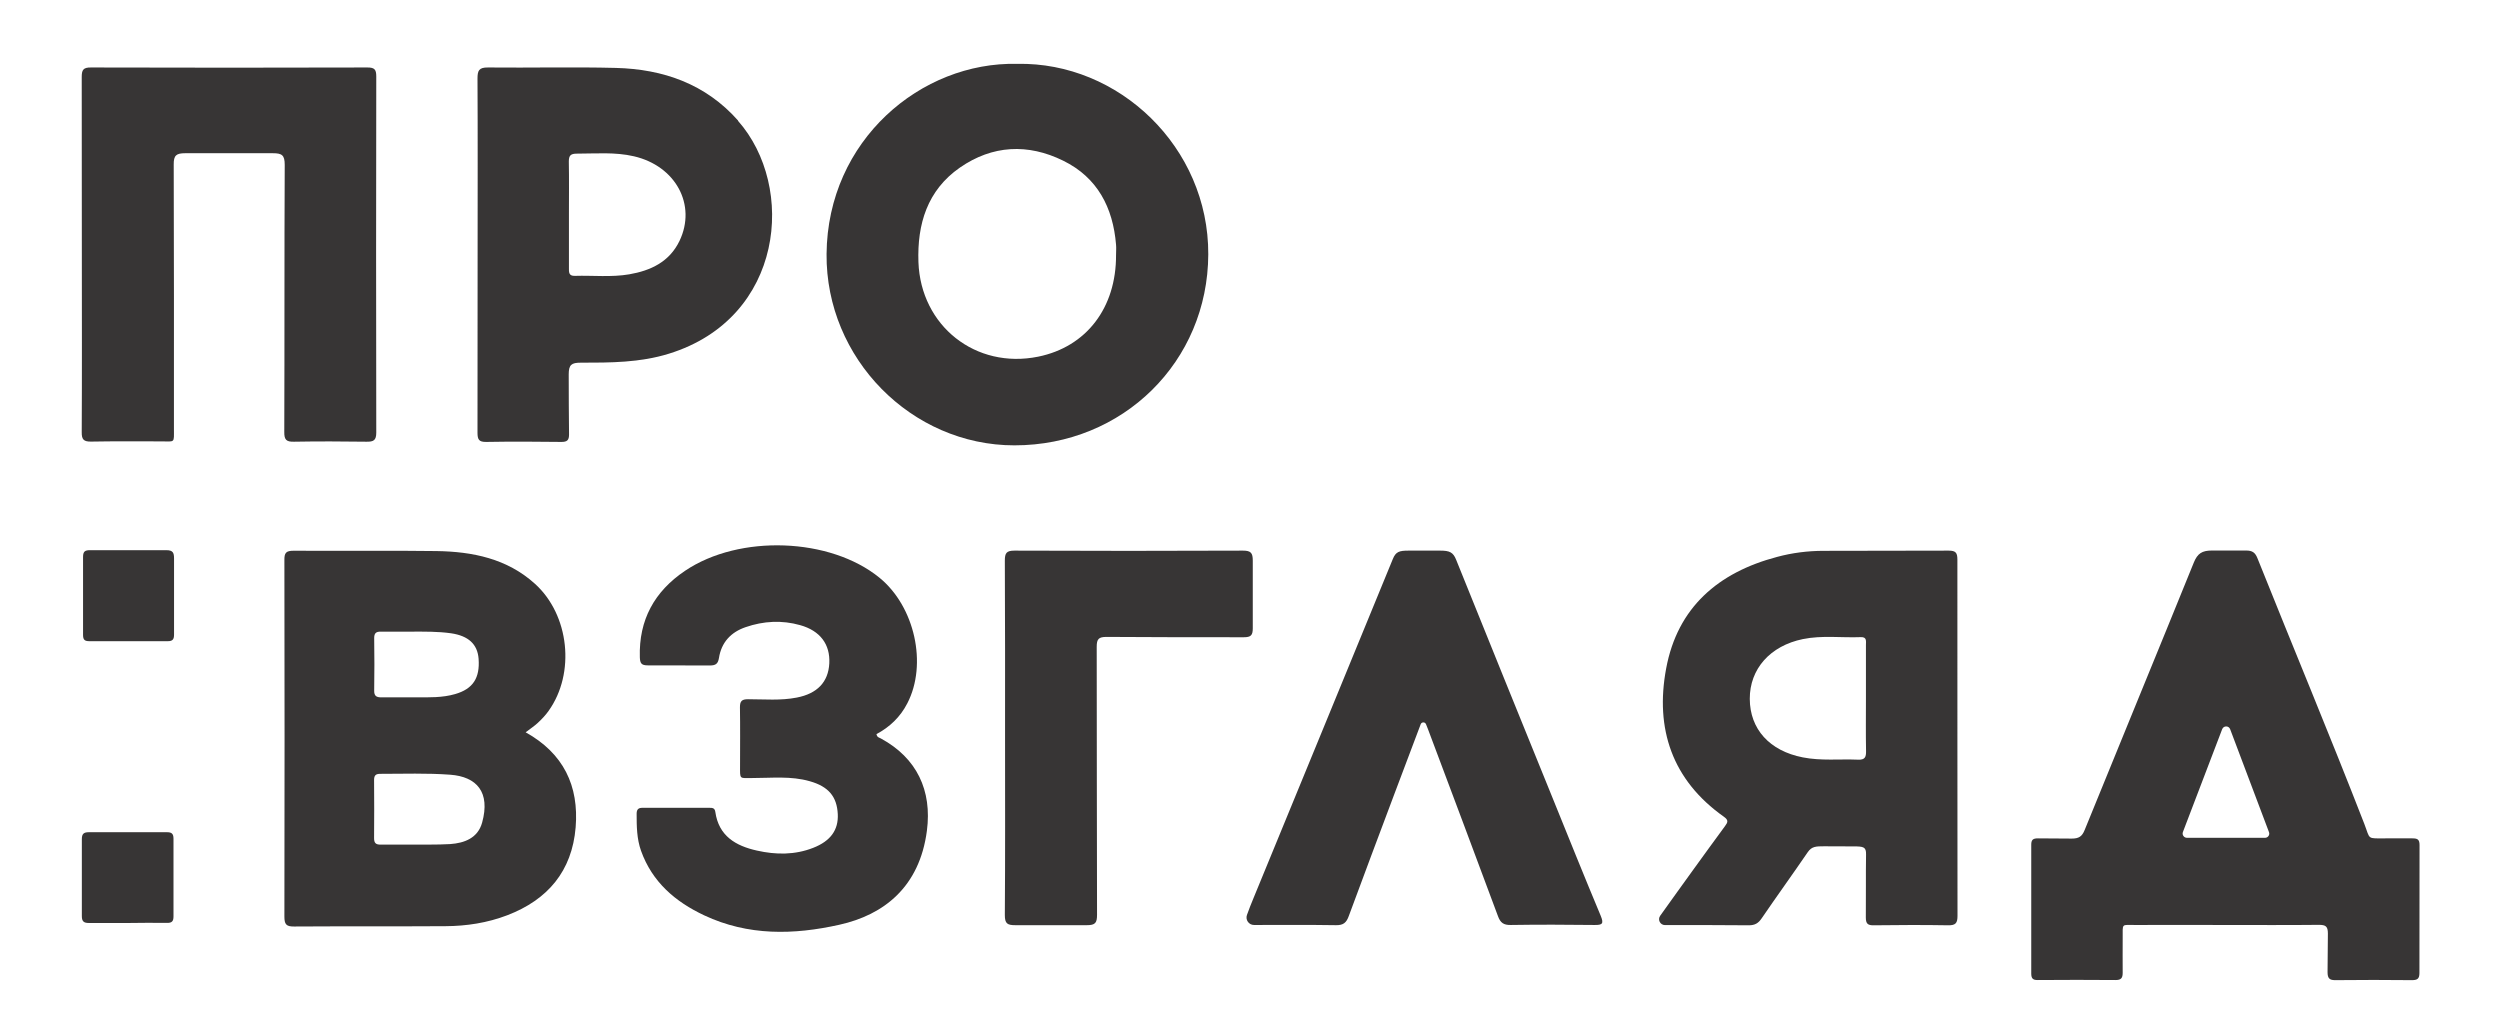
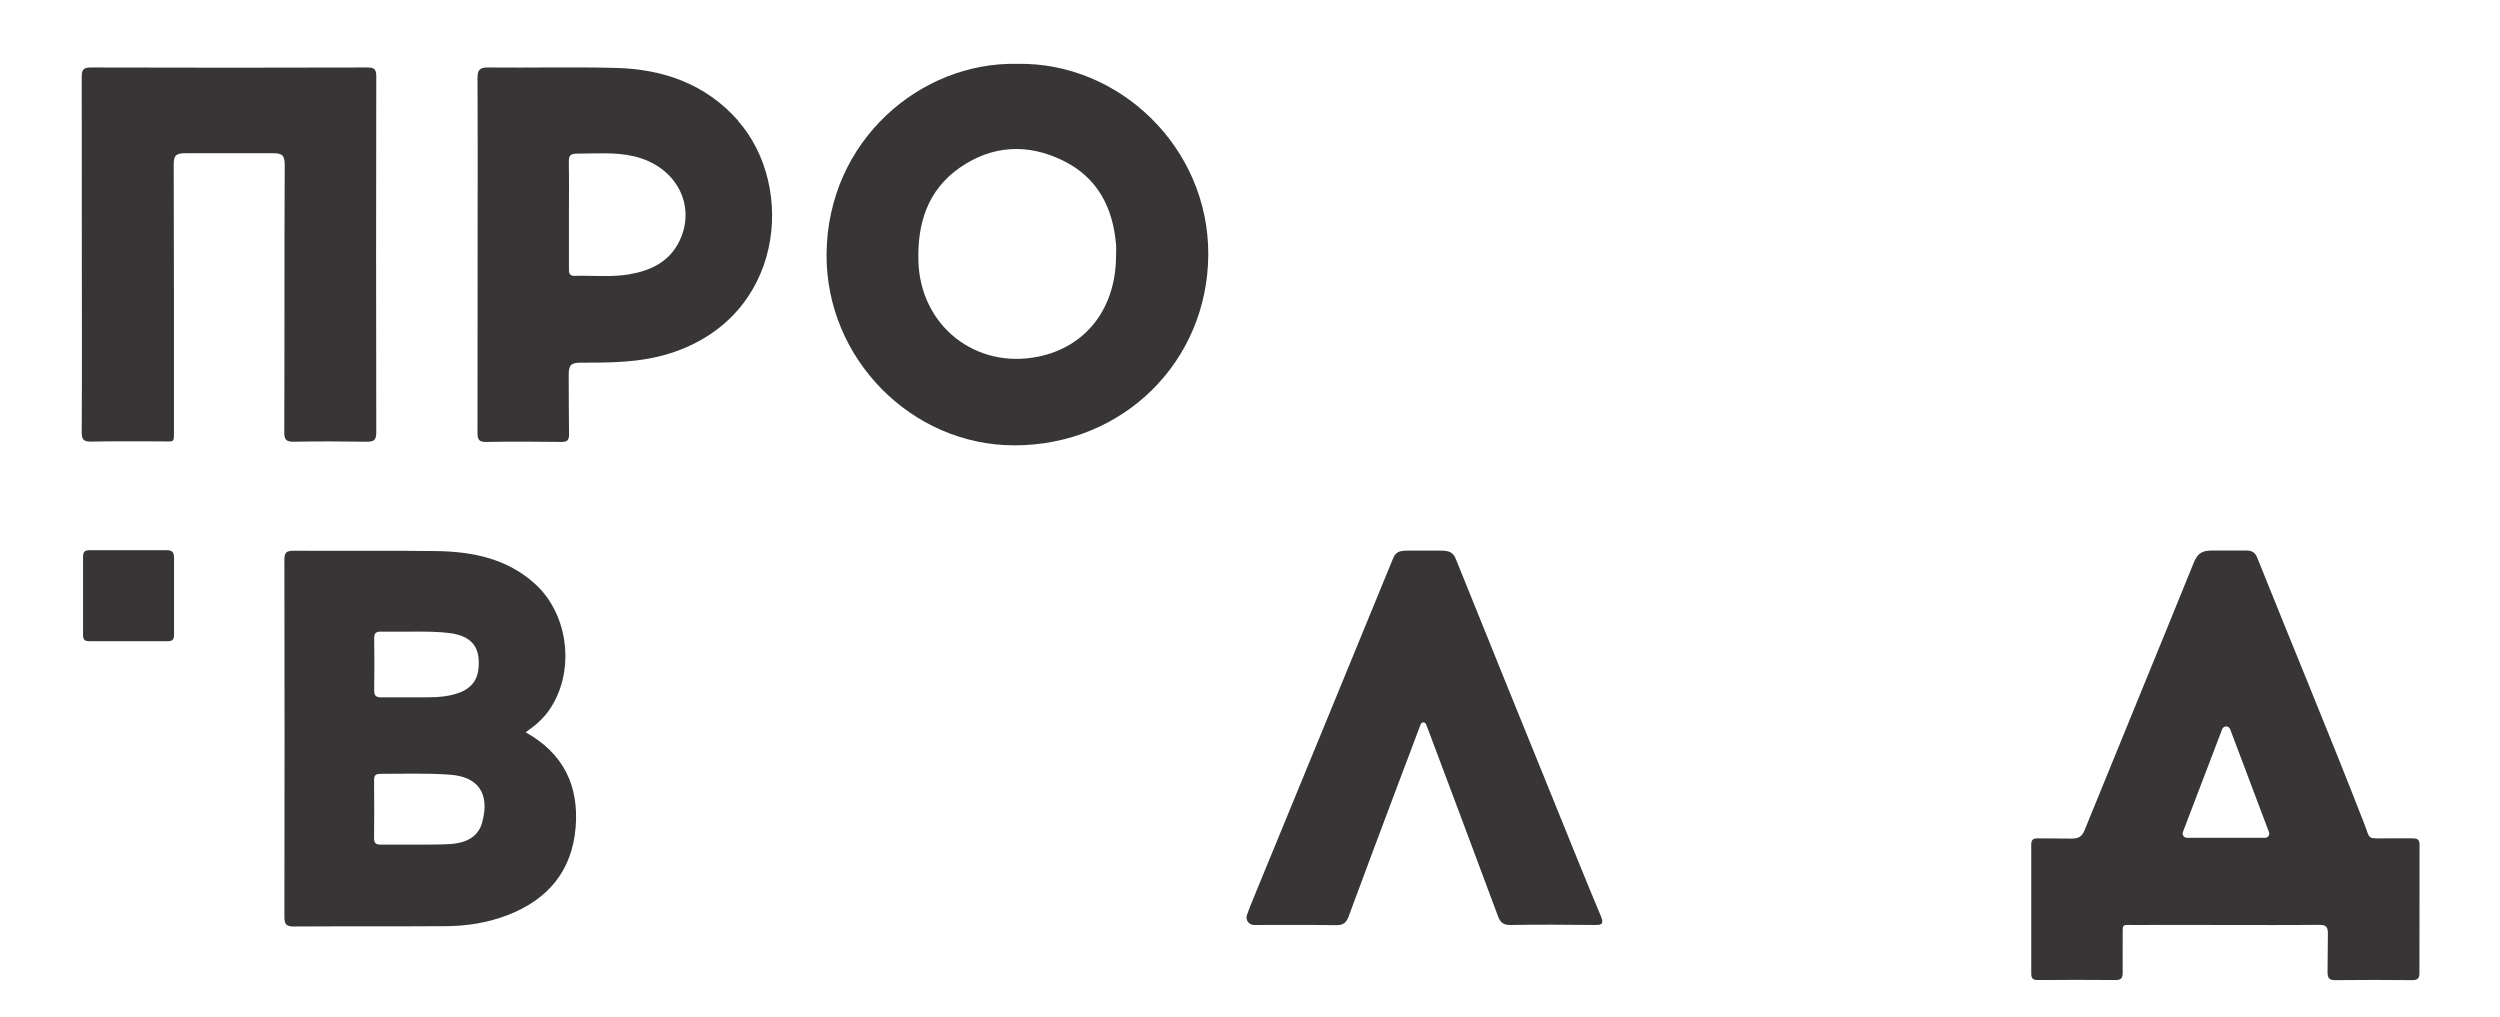
<svg xmlns="http://www.w3.org/2000/svg" viewBox="0 0 136.00 55.33" data-guides="{&quot;vertical&quot;:[],&quot;horizontal&quot;:[]}">
  <defs />
  <path fill="#373535" stroke="none" fill-opacity="1" stroke-width="1" stroke-opacity="1" class="cls-1" id="tSvgd67c290aa" title="Path 72" d="M4.452 13.805C4.452 10.601 4.452 7.396 4.446 4.191C4.446 3.809 4.524 3.665 4.948 3.671C9.958 3.689 14.975 3.683 19.985 3.671C20.368 3.671 20.469 3.773 20.469 4.155C20.457 10.613 20.457 17.076 20.469 23.533C20.469 23.957 20.32 24.035 19.937 24.029C18.622 24.011 17.312 24.005 15.997 24.029C15.566 24.041 15.459 23.916 15.465 23.491C15.483 18.648 15.465 13.811 15.489 8.968C15.489 8.436 15.339 8.335 14.837 8.335C13.253 8.335 11.686 8.335 10.078 8.335C9.594 8.335 9.444 8.448 9.45 8.95C9.468 13.739 9.462 18.529 9.462 23.318C9.462 24.131 9.534 24.011 8.745 24.011C7.483 24.011 6.221 23.999 4.96 24.023C4.553 24.029 4.44 23.91 4.446 23.509C4.464 20.268 4.452 17.034 4.452 13.805Z" />
-   <path fill="#373535" stroke="none" fill-opacity="1" stroke-width="1" stroke-opacity="1" class="cls-1" id="tSvg78c106b5c6" title="Path 73" d="M47.685 39.951C47.715 40.118 47.835 40.124 47.918 40.172C49.873 41.23 50.711 43 50.423 45.195C50.023 48.256 48.08 49.768 45.664 50.306C43.177 50.863 40.696 50.916 38.316 49.798C36.738 49.057 35.482 47.987 34.872 46.283C34.639 45.625 34.633 44.949 34.633 44.268C34.633 44.023 34.735 43.939 34.968 43.945C36.176 43.945 37.389 43.945 38.597 43.945C38.765 43.945 38.884 43.957 38.914 44.172C39.099 45.476 40.02 46.014 41.174 46.271C42.209 46.504 43.237 46.516 44.241 46.121C45.186 45.751 45.617 45.147 45.575 44.286C45.527 43.329 45.066 42.785 44.05 42.498C43.028 42.205 41.987 42.325 40.947 42.325C40.206 42.325 40.259 42.426 40.259 41.643C40.259 40.585 40.271 39.532 40.253 38.474C40.253 38.145 40.349 38.038 40.69 38.038C41.581 38.038 42.46 38.121 43.344 37.948C44.457 37.733 45.06 37.105 45.114 36.089C45.168 35.054 44.618 34.313 43.53 34.008C42.537 33.727 41.539 33.781 40.564 34.116C39.757 34.391 39.243 34.947 39.111 35.796C39.058 36.113 38.932 36.202 38.615 36.202C37.479 36.202 36.355 36.196 35.237 36.196C34.89 36.196 34.819 36.083 34.807 35.754C34.747 33.721 35.602 32.172 37.27 31.049C40.23 29.058 45.168 29.243 47.847 31.431C49.766 32.998 50.459 36.136 49.359 38.259C48.977 39.006 48.397 39.556 47.673 39.939C47.677 39.943 47.681 39.947 47.685 39.951Z" />
  <path fill="#373535" stroke="none" fill-opacity="1" stroke-width="1" stroke-opacity="1" class="cls-1" id="tSvg14bd1edd1dc" title="Path 74" d="M77.574 39.395C77.52 39.264 77.335 39.27 77.287 39.395C76.796 40.698 76.324 41.948 75.852 43.198C75.021 45.41 74.19 47.622 73.371 49.84C73.245 50.187 73.084 50.336 72.683 50.33C71.2 50.306 69.724 50.319 68.217 50.319C67.936 50.319 67.739 50.038 67.834 49.774C67.948 49.458 68.061 49.165 68.187 48.866C70.71 42.713 73.251 36.567 75.768 30.415C75.93 30.014 76.115 29.954 76.617 29.954C77.209 29.954 77.771 29.954 78.351 29.954C78.859 29.954 79.051 30.044 79.212 30.445C80.946 34.749 82.692 39.054 84.438 43.353C85.311 45.511 86.183 47.676 87.08 49.822C87.254 50.247 87.176 50.325 86.739 50.319C85.221 50.3 83.702 50.295 82.183 50.319C81.795 50.325 81.621 50.199 81.49 49.84C80.228 46.444 78.955 43.054 77.681 39.664C77.645 39.574 77.61 39.479 77.574 39.395Z" />
-   <path fill="#373535" stroke="none" fill-opacity="1" stroke-width="1" stroke-opacity="1" class="cls-1" id="tSvg15ad510b549" title="Path 75" d="M54.675 40.112C54.675 36.908 54.681 33.703 54.663 30.498C54.663 30.086 54.752 29.954 55.189 29.954C59.332 29.972 63.475 29.972 67.619 29.954C68.055 29.954 68.151 30.086 68.151 30.498C68.151 31.718 68.151 32.926 68.151 34.181C68.151 34.564 68.043 34.666 67.661 34.666C65.168 34.666 62.68 34.666 60.193 34.648C59.763 34.648 59.661 34.767 59.661 35.186C59.673 40.047 59.661 44.902 59.679 49.762C59.679 50.205 59.583 50.33 59.123 50.33C57.807 50.33 56.534 50.33 55.237 50.33C54.8 50.33 54.663 50.247 54.663 49.78C54.687 46.558 54.675 43.335 54.675 40.112Z" />
-   <path fill="#373535" stroke="none" fill-opacity="1" stroke-width="1" stroke-opacity="1" class="cls-1" id="tSvg9bc8975553" title="Path 76" d="M6.933 50.211C6.233 50.211 5.534 50.211 4.84 50.211C4.559 50.211 4.452 50.127 4.452 49.834C4.452 48.435 4.452 47.048 4.452 45.649C4.452 45.356 4.559 45.272 4.84 45.272C6.257 45.272 7.674 45.272 9.079 45.272C9.336 45.272 9.438 45.35 9.438 45.625C9.438 47.042 9.438 48.429 9.438 49.858C9.438 50.127 9.342 50.211 9.079 50.205C8.362 50.193 7.65 50.205 6.933 50.211Z" />
  <path fill="#373535" stroke="none" fill-opacity="1" stroke-width="1" stroke-opacity="1" class="cls-1" id="tSvgbc6db31763" title="Path 77" d="M9.468 32.376C9.468 33.075 9.468 33.805 9.468 34.522C9.468 34.779 9.396 34.881 9.121 34.881C7.71 34.881 6.281 34.881 4.876 34.881C4.619 34.881 4.518 34.821 4.518 34.54C4.518 33.111 4.518 31.73 4.518 30.295C4.518 29.984 4.637 29.93 4.906 29.93C6.293 29.93 7.656 29.93 9.05 29.93C9.408 29.93 9.468 30.068 9.468 30.385C9.468 31.06 9.468 31.712 9.468 32.376Z" />
  <path fill="#373535" stroke="none" fill-opacity="1" stroke-width="1" stroke-opacity="1" class="cls-1" id="tSvg9798beee4" title="Path 78" d="M131.623 45.972C131.623 45.667 131.516 45.607 131.234 45.607C130.756 45.607 130.278 45.607 129.799 45.607C128.729 45.607 128.957 45.691 128.616 44.812C126.738 39.981 124.735 35.192 122.81 30.379C122.685 30.062 122.535 29.948 122.182 29.948C121.573 29.948 120.957 29.948 120.341 29.948C119.791 29.948 119.546 30.104 119.342 30.606C117.375 35.461 115.378 40.298 113.405 45.153C113.262 45.511 113.082 45.619 112.7 45.619C112.084 45.619 111.48 45.607 110.858 45.607C110.595 45.607 110.5 45.685 110.5 45.954C110.5 48.31 110.5 50.617 110.5 52.961C110.5 53.224 110.589 53.32 110.852 53.314C112.269 53.302 113.68 53.302 115.097 53.314C115.39 53.314 115.474 53.2 115.474 52.925C115.474 52.297 115.468 51.664 115.474 51.036C115.48 50.199 115.384 50.325 116.168 50.319C117.788 50.312 119.408 50.319 121.028 50.319C122.733 50.319 124.436 50.33 126.146 50.312C126.517 50.312 126.637 50.39 126.637 50.785C126.637 51.496 126.619 52.172 126.619 52.883C126.619 53.218 126.72 53.326 127.055 53.32C128.436 53.302 129.817 53.308 131.199 53.32C131.492 53.32 131.617 53.26 131.617 52.931C131.617 50.599 131.617 48.304 131.623 45.972ZM118.751 45.26C119.456 43.419 120.156 41.583 120.885 39.67C120.963 39.467 121.244 39.467 121.321 39.67C122.045 41.583 122.733 43.413 123.432 45.266C123.492 45.416 123.378 45.577 123.217 45.577C121.802 45.577 120.387 45.577 118.972 45.577C118.804 45.577 118.691 45.41 118.751 45.26Z" />
  <path fill="#373535" stroke="none" fill-opacity="1" stroke-width="1" stroke-opacity="1" class="cls-1" id="tSvgce1f37a19f" title="Path 79" d="M28.595 39.837C28.834 39.652 29.067 39.503 29.264 39.317C29.474 39.12 29.677 38.911 29.844 38.672C31.309 36.621 30.974 33.452 29.103 31.76C27.584 30.385 25.707 30.008 23.752 29.978C21.163 29.942 18.568 29.978 15.973 29.96C15.56 29.96 15.465 30.074 15.471 30.474C15.483 36.938 15.483 43.395 15.471 49.858C15.471 50.271 15.56 50.408 15.997 50.402C18.741 50.384 21.486 50.402 24.236 50.384C25.378 50.378 26.508 50.205 27.59 49.792C29.796 48.949 31.118 47.389 31.315 45.009C31.5 42.749 30.657 40.985 28.595 39.837ZM20.356 34.714C20.356 34.45 20.451 34.361 20.702 34.361C21.264 34.361 21.826 34.361 22.389 34.361C23.106 34.361 23.817 34.349 24.535 34.45C25.48 34.588 25.976 35.042 26.036 35.838C26.113 36.884 25.731 37.476 24.762 37.757C24.069 37.96 23.345 37.936 22.634 37.936C22 37.936 21.372 37.936 20.738 37.936C20.475 37.936 20.35 37.858 20.356 37.566C20.374 36.609 20.368 35.658 20.356 34.702C20.356 34.706 20.356 34.71 20.356 34.714ZM26.227 44.752C25.994 45.589 25.27 45.864 24.487 45.918C23.859 45.96 22.598 45.942 22.598 45.948C21.958 45.948 21.348 45.948 20.708 45.948C20.445 45.948 20.35 45.864 20.35 45.595C20.362 44.543 20.356 43.485 20.35 42.432C20.35 42.199 20.427 42.097 20.672 42.097C21.94 42.097 23.226 42.05 24.499 42.145C25.928 42.253 26.687 43.084 26.227 44.752Z" />
  <path fill="#373535" stroke="none" fill-opacity="1" stroke-width="1" stroke-opacity="1" class="cls-1" id="tSvg113319794e" title="Path 80" d="M55.332 3.474C50.113 3.354 45.019 7.617 44.965 13.817C44.917 19.497 49.581 24.227 55.183 24.227C61.096 24.227 65.706 19.671 65.73 13.841C65.754 8 60.857 3.36 55.332 3.474ZM60.713 13.871C60.725 16.753 59.093 18.869 56.48 19.402C53.078 20.095 50.089 17.733 49.963 14.26C49.891 12.185 50.447 10.35 52.217 9.118C53.987 7.892 55.918 7.796 57.837 8.741C59.703 9.656 60.546 11.288 60.713 13.309C60.731 13.494 60.713 13.686 60.713 13.871Z" />
-   <path fill="#373535" stroke="none" fill-opacity="1" stroke-width="1" stroke-opacity="1" class="cls-1" id="tSvg3a259403b2" title="Path 81" d="M106.482 30.445C106.482 30.068 106.392 29.954 106.004 29.954C103.737 29.954 101.472 29.966 99.2 29.966C98.344 29.966 97.496 30.074 96.676 30.295C93.478 31.138 91.254 33.039 90.638 36.37C90.028 39.64 90.96 42.438 93.777 44.429C94.04 44.615 93.998 44.728 93.842 44.938C93.256 45.733 92.677 46.534 92.097 47.335C91.517 48.142 90.931 48.949 90.315 49.816C90.159 50.032 90.315 50.325 90.578 50.325C92.15 50.325 93.639 50.319 95.134 50.336C95.469 50.336 95.654 50.223 95.833 49.96C96.658 48.752 97.519 47.562 98.344 46.355C98.56 46.044 98.787 46.038 99.229 46.038C99.767 46.038 100.294 46.044 100.832 46.044C101.37 46.044 101.525 46.068 101.513 46.486C101.495 47.628 101.513 48.77 101.501 49.912C101.501 50.253 101.609 50.342 101.938 50.336C103.283 50.319 104.628 50.312 105.98 50.336C106.386 50.342 106.488 50.217 106.488 49.822C106.488 43.383 106.476 36.908 106.482 30.445ZM101.071 41.326C100.072 41.284 99.062 41.398 98.07 41.201C96.264 40.848 95.194 39.664 95.188 38.02C95.182 36.388 96.3 35.132 98.075 34.767C99.122 34.552 100.18 34.702 101.232 34.66C101.567 34.648 101.507 34.887 101.507 35.084C101.507 36.053 101.507 37.021 101.507 37.996C101.507 38.947 101.495 39.903 101.513 40.854C101.519 41.189 101.454 41.344 101.071 41.326Z" />
  <path fill="#373535" stroke="none" fill-opacity="1" stroke-width="1" stroke-opacity="1" class="cls-1" id="tSvg11b6a33cc63" title="Path 82" d="M40.152 6.559C38.388 4.568 36.086 3.761 33.503 3.695C31.189 3.635 28.87 3.695 26.55 3.671C26.053 3.665 25.976 3.838 25.976 4.275C25.994 7.462 25.982 10.648 25.982 13.835C25.982 17.07 25.982 20.31 25.976 23.545C25.976 23.916 26.059 24.047 26.454 24.041C27.817 24.017 29.18 24.023 30.544 24.041C30.855 24.041 30.956 23.945 30.956 23.635C30.944 22.547 30.938 21.452 30.938 20.364C30.938 19.838 31.094 19.73 31.59 19.73C33.21 19.73 34.819 19.73 36.391 19.24C42.657 17.303 43.315 10.152 40.146 6.571C40.148 6.567 40.15 6.563 40.152 6.559ZM36.965 13.106C36.415 14.248 35.399 14.72 34.233 14.923C33.252 15.091 32.26 14.977 31.273 15.007C30.926 15.019 30.95 14.792 30.95 14.565C30.95 13.596 30.95 12.621 30.95 11.653C30.95 10.702 30.962 9.746 30.944 8.795C30.944 8.466 31.034 8.358 31.381 8.358C32.409 8.358 33.461 8.263 34.484 8.502C36.762 9.028 37.904 11.151 36.965 13.106Z" />
</svg>